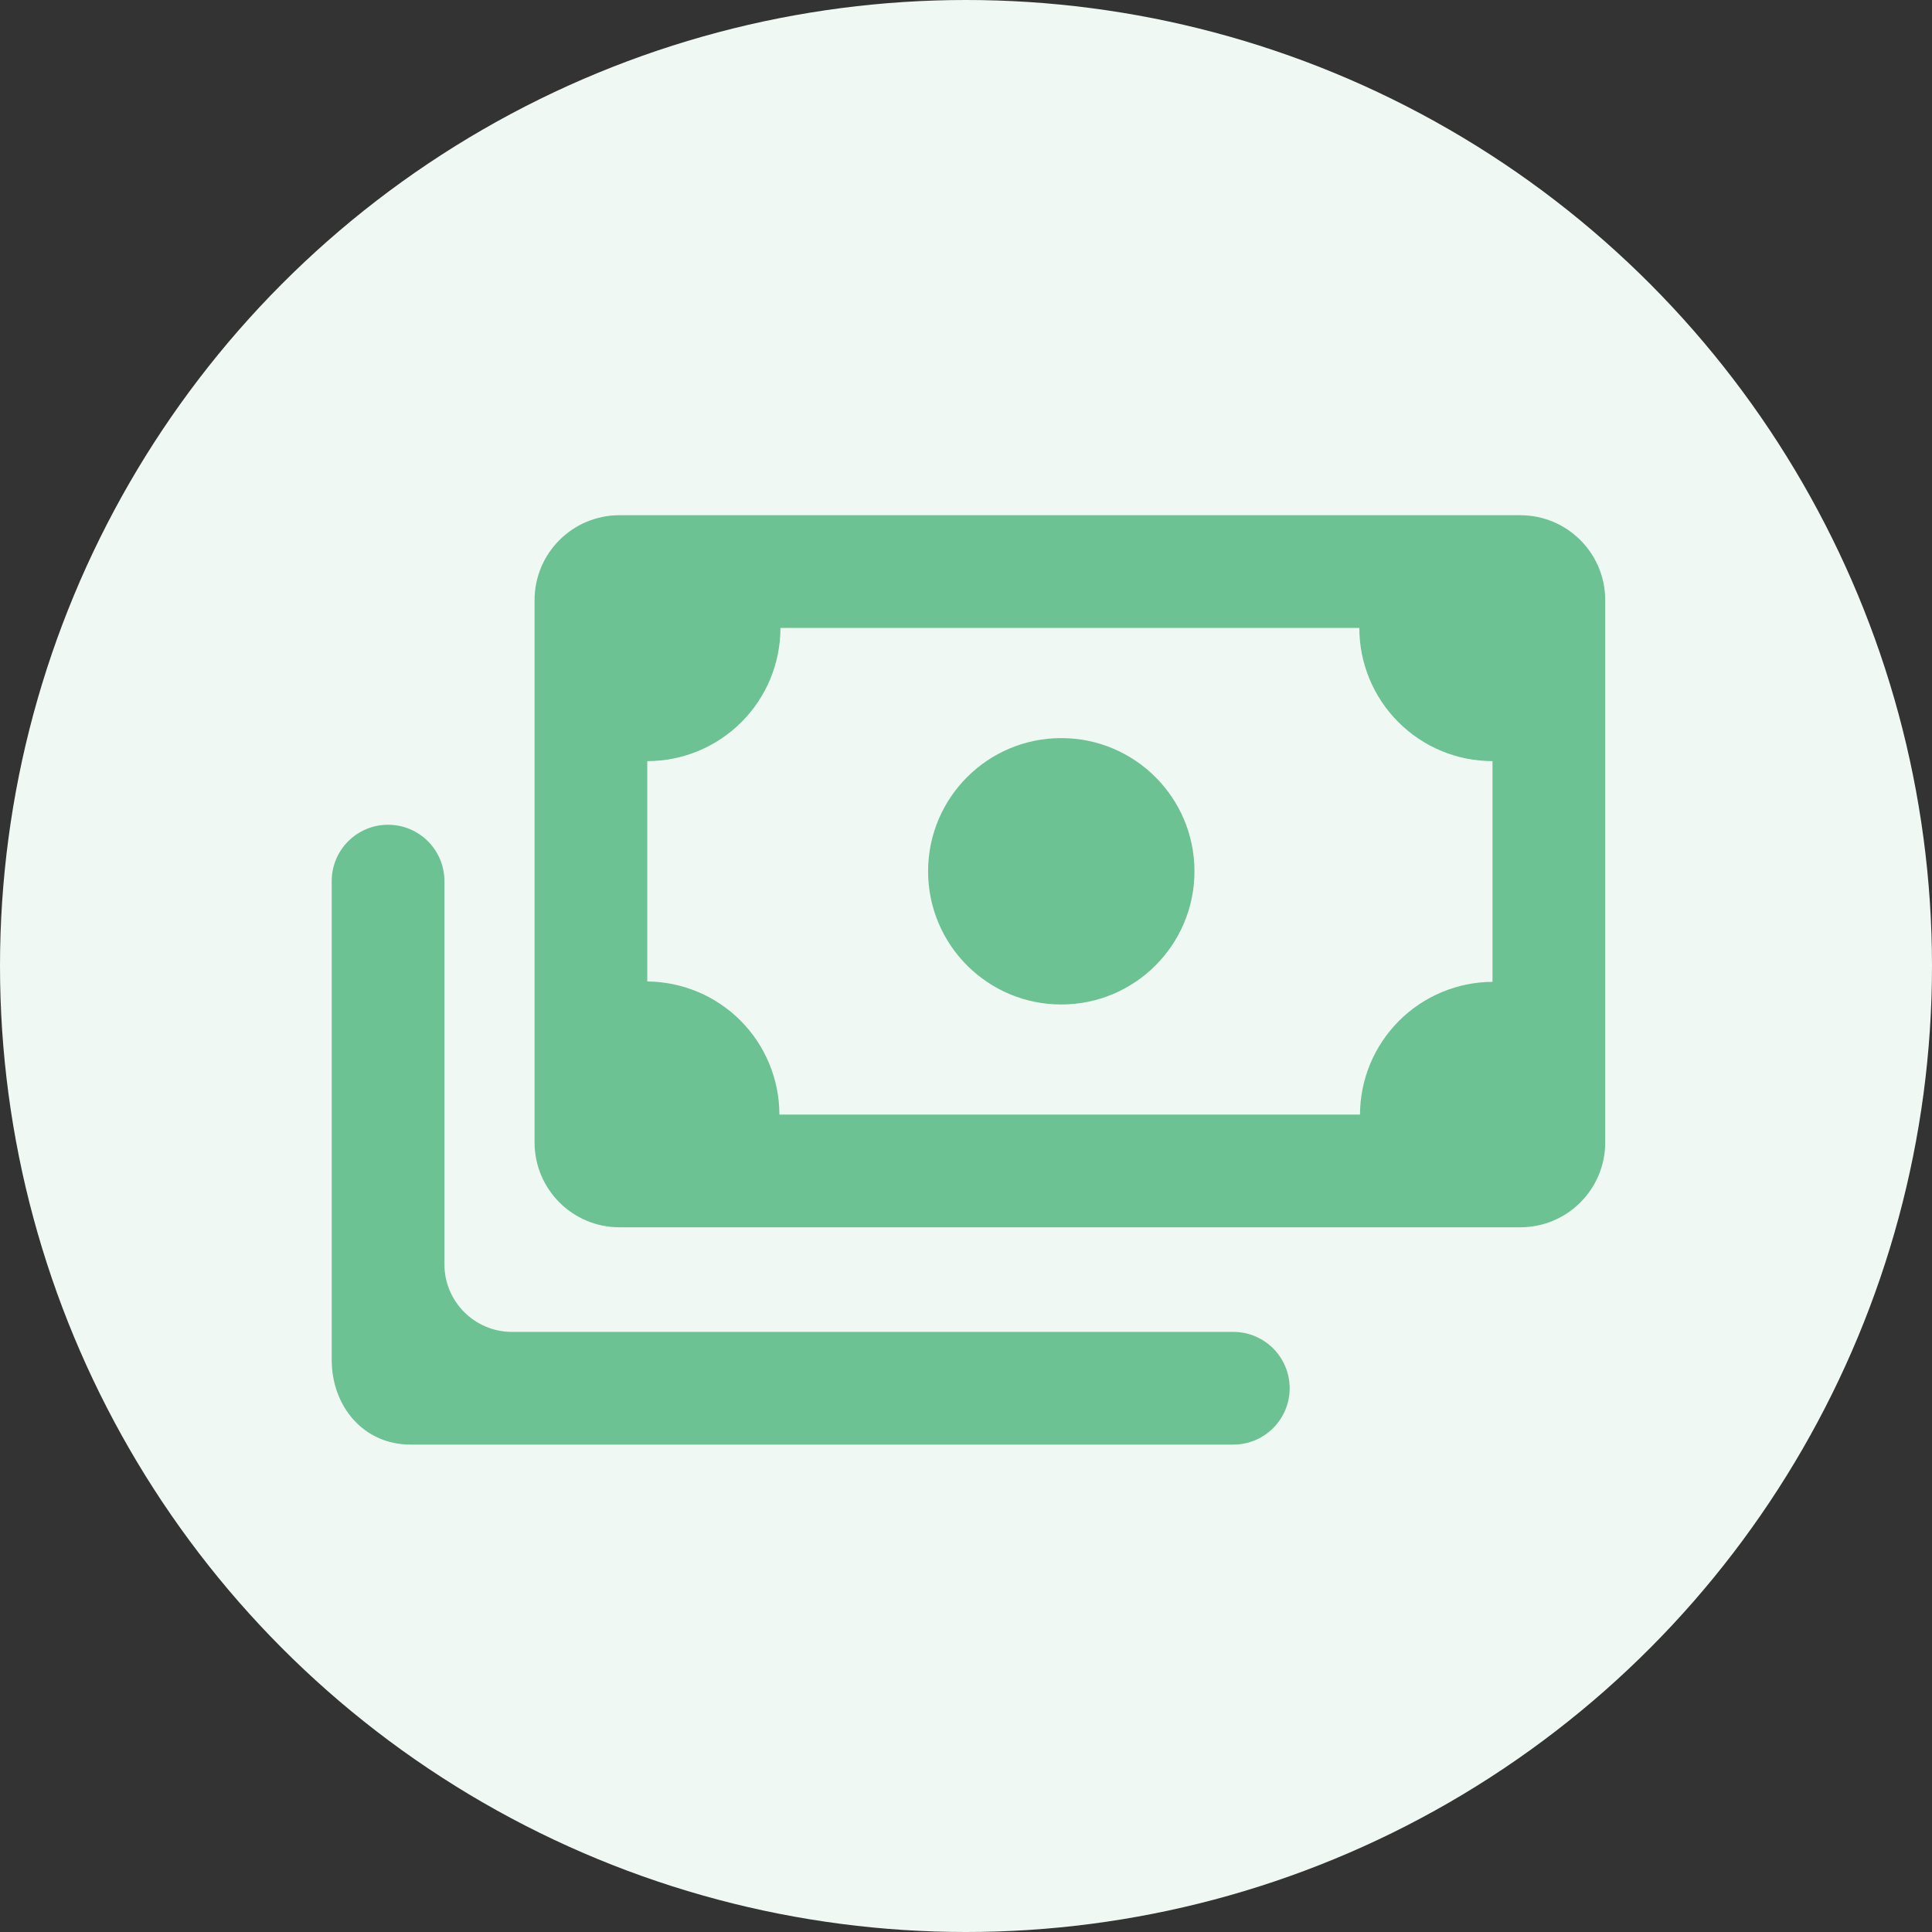
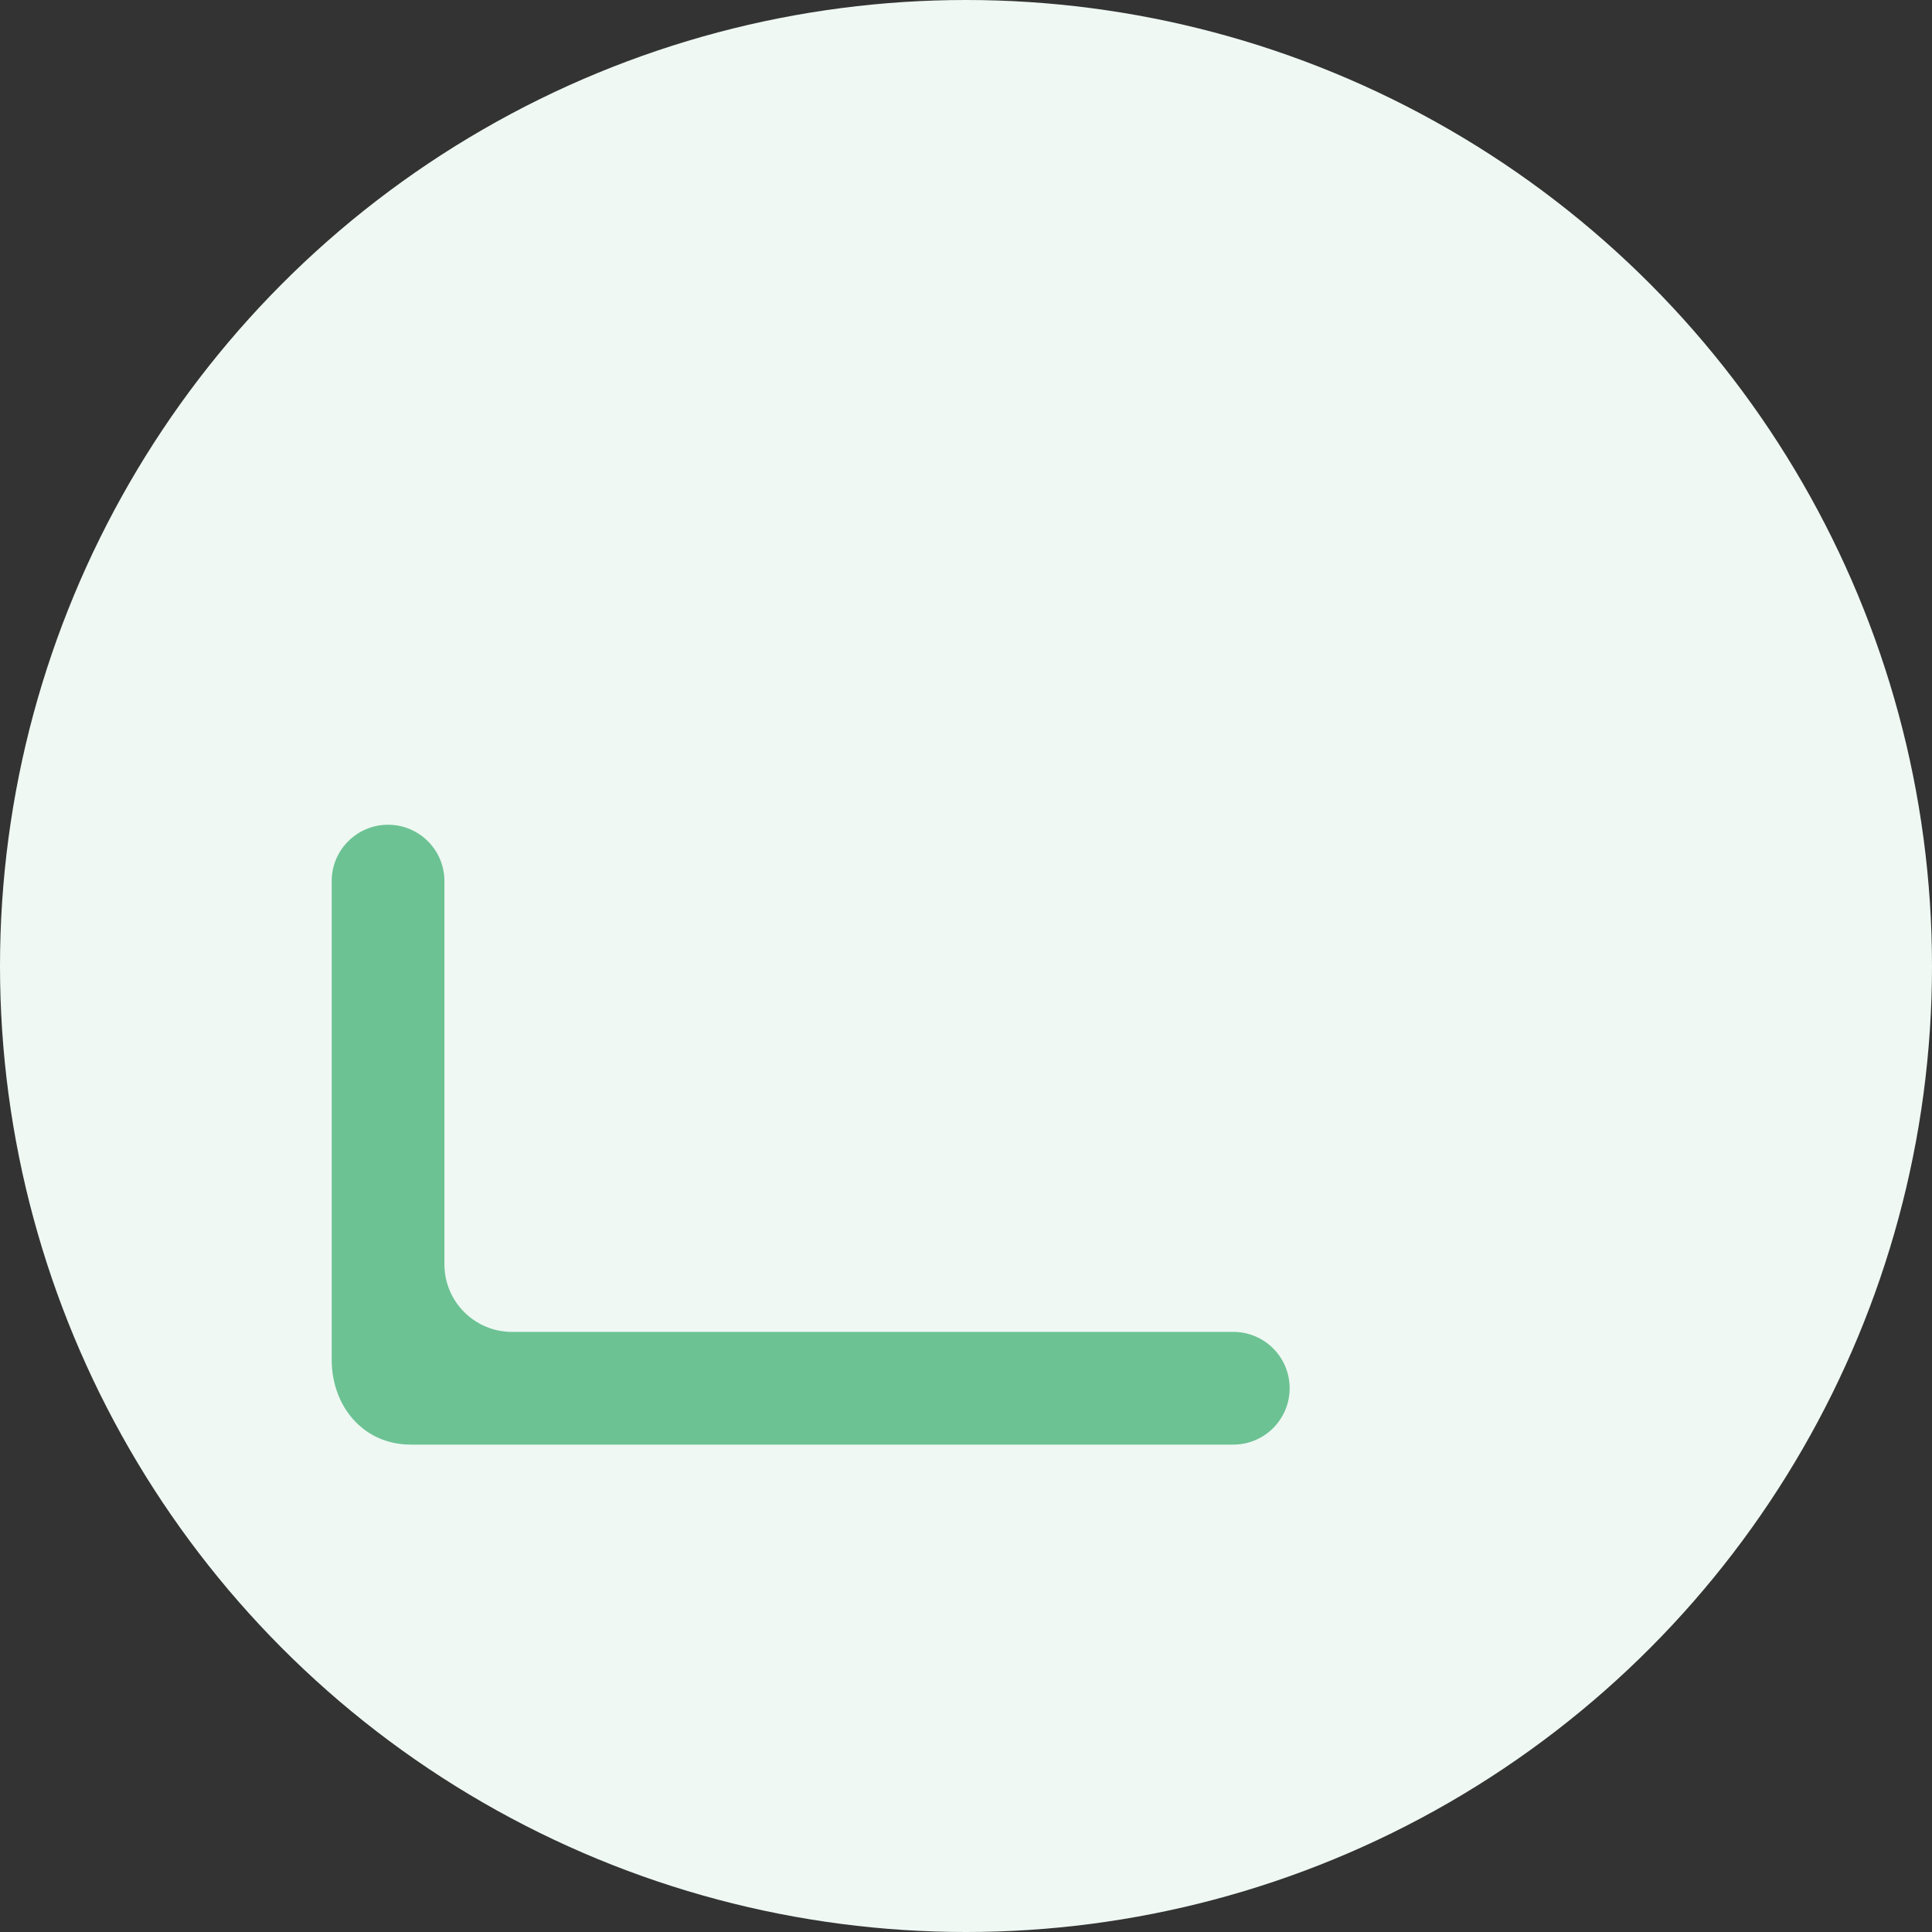
<svg xmlns="http://www.w3.org/2000/svg" width="70" height="70" viewBox="0 0 100 100" fill="none">
  <rect x="0" y="0" width="100" height="100" fill="#333333" stroke="none" />
  <circle cx="50" cy="50" r="50" fill="#EFF8F3" />
  <path fill-rule="evenodd" clip-rule="evenodd" d="M17.169 70.378V45.605C17.169 43.994 18.475 42.689 20.086 42.689C21.697 42.689 23.003 43.994 23.003 45.605V65.439C23.003 67.372 24.57 68.939 26.503 68.939H63.836C65.447 68.939 66.752 70.244 66.752 71.855C66.752 73.466 65.447 74.772 63.836 74.772L21.25 74.772C18.823 74.772 17.169 72.805 17.169 70.378Z" fill="#6CC293" />
-   <path fill-rule="evenodd" clip-rule="evenodd" d="M33.502 50.801V39.395C34.408 39.395 35.304 39.217 36.141 38.871C36.977 38.524 37.737 38.016 38.377 37.376C39.017 36.736 39.525 35.976 39.871 35.14C40.218 34.303 40.396 33.407 40.396 32.502H33.502V32.501H77.252V50.82C76.359 50.825 75.474 51.003 74.648 51.345C73.812 51.691 73.052 52.199 72.412 52.839C71.772 53.48 71.264 54.24 70.917 55.076C70.574 55.905 70.396 56.793 70.393 57.691H40.341C40.341 56.787 40.162 55.891 39.816 55.056C39.47 54.22 38.962 53.46 38.322 52.819C37.682 52.179 36.922 51.672 36.085 51.325C35.266 50.986 34.389 50.808 33.502 50.801ZM32.063 26.668C29.636 26.668 27.669 28.635 27.669 31.062V59.13C27.669 61.557 29.636 63.524 32.063 63.524H78.692C81.119 63.524 83.086 61.557 83.086 59.13V31.062C83.086 28.635 81.119 26.668 78.692 26.668H32.063ZM54.931 51.992C58.739 51.992 61.825 48.905 61.825 45.098C61.825 41.29 58.739 38.204 54.931 38.204C51.124 38.204 48.038 41.29 48.038 45.098C48.038 48.905 51.124 51.992 54.931 51.992ZM70.883 35.14C70.537 34.303 70.359 33.407 70.359 32.502H77.252V39.395C76.347 39.395 75.451 39.217 74.614 38.871C73.778 38.524 73.018 38.016 72.378 37.376C71.737 36.736 71.23 35.976 70.883 35.14Z" fill="#6CC293" />
</svg>